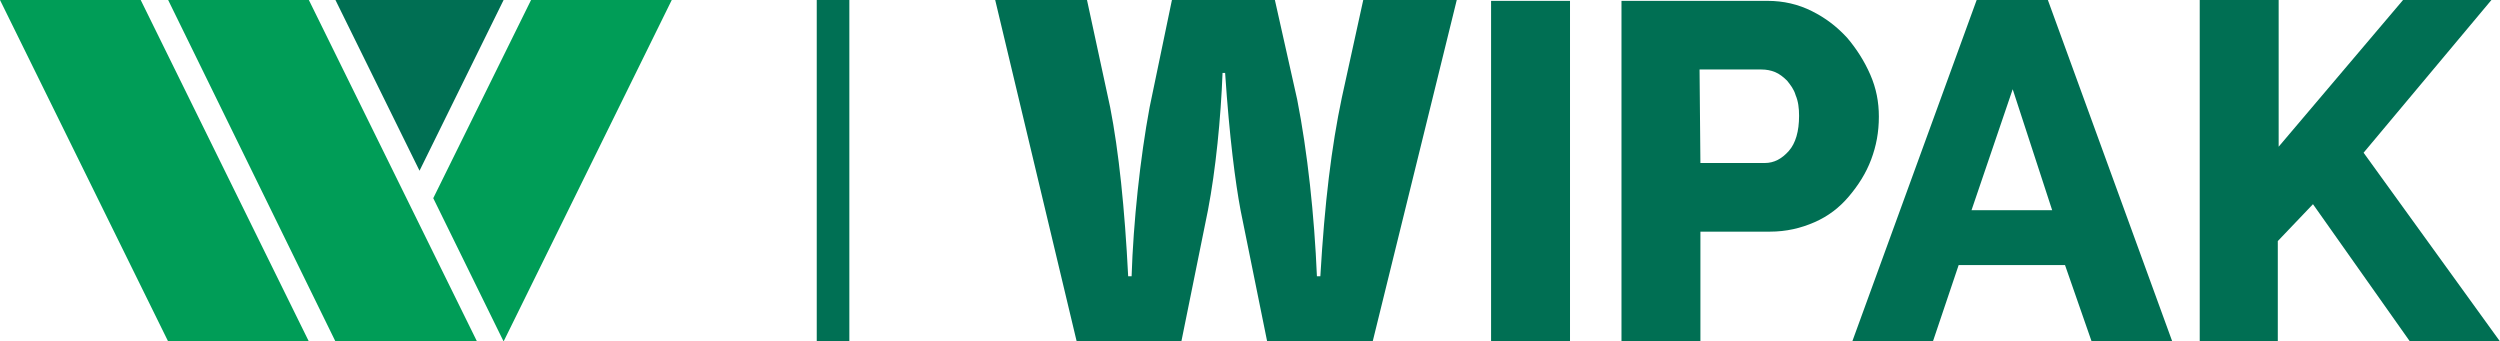
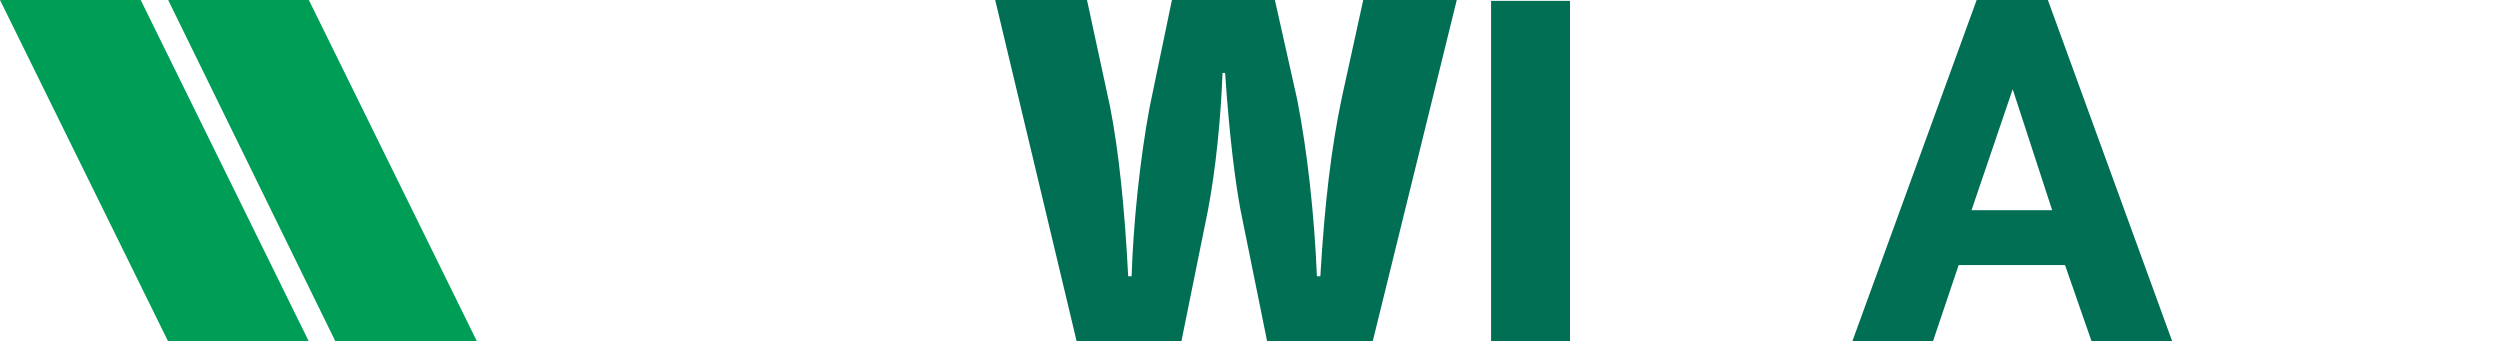
<svg xmlns="http://www.w3.org/2000/svg" version="1.1" id="Layer_1" x="0px" y="0px" viewBox="0 0 291.4 39.8" style="enable-background:new 0 0 291.4 39.8;" xml:space="preserve">
  <style type="text/css">
	.st0{fill:#009D57;}
	.st1{fill:#006F53;}
	.st2{fill:#007054;}
</style>
  <g>
    <g>
      <g>
-         <polygon class="st0" points="58.7,39.8 50.5,23.1 61.9,0 78.3,0    " />
        <polygon class="st0" points="39.1,39.8 19.6,0 36,0 55.6,39.8    " />
        <polygon class="st0" points="19.6,39.8 0,0 16.4,0 36,39.8    " />
-         <polygon class="st1" points="39.1,0 58.7,0 48.9,19.9    " />
        <g>
-           <rect x="95.2" class="st2" width="3.8" height="39.8" />
-         </g>
+           </g>
      </g>
    </g>
    <g>
      <path class="st1" d="M160,39.8h-12.3l-3.1-15.3c-0.6-3.2-1.3-8.5-1.8-16h-0.3c-0.2,5.3-0.8,11.3-1.7,16l-3.1,15.3h-12.2L116,0    h10.7l2.7,12.5c1,5.1,1.7,11.8,2.1,19.7h0.4c0.2-6.3,1-13.8,2.1-19.7L136.6,0h12l2.6,11.6c1.2,6.1,2,13.5,2.3,20.6h0.4    c0.5-8.6,1.3-15.1,2.5-20.8L158.9,0h10.9L160,39.8z" />
    </g>
    <g>
      <path class="st1" d="M173.8,39.8V0.1h9.2v39.8L173.8,39.8L173.8,39.8z" />
    </g>
    <g>
      <path class="st1" d="M230.4,0h8.3l14.5,39.8h-9.4l-3.1-8.9h-12.4l-3,8.9h-9.4L230.4,0z M239.2,24.5l-4.6-14.1l-4.8,14.1H239.2z" />
    </g>
    <g>
-       <path class="st1" d="M189,39.8V0.1h17c1.9,0,3.6,0.4,5.2,1.2s2.9,1.8,4.1,3.1c1.1,1.3,2,2.7,2.7,4.3s1,3.2,1,4.9    c0,1.8-0.3,3.4-0.9,5c-0.6,1.6-1.5,3-2.6,4.3c-1.1,1.3-2.4,2.3-4,3s-3.3,1.1-5.2,1.1h-8.1v12.8C198.2,39.8,189,39.8,189,39.8z     M198.2,19h7.5c1.1,0,2-0.5,2.8-1.4s1.2-2.3,1.2-4.1c0-0.9-0.1-1.7-0.4-2.4c-0.2-0.7-0.6-1.2-1-1.7c-0.4-0.4-0.9-0.8-1.4-1    s-1-0.3-1.6-0.3h-7.2L198.2,19L198.2,19z" />
-     </g>
+       </g>
    <g>
-       <path class="st1" d="M256.4,39.8V0h9.2v17.1L280.1,0h10.3l-14.9,17.8l15.9,22h-10.5l-11.3-16l-4.1,4.3v11.7H256.4z" />
-     </g>
+       </g>
  </g>
</svg>